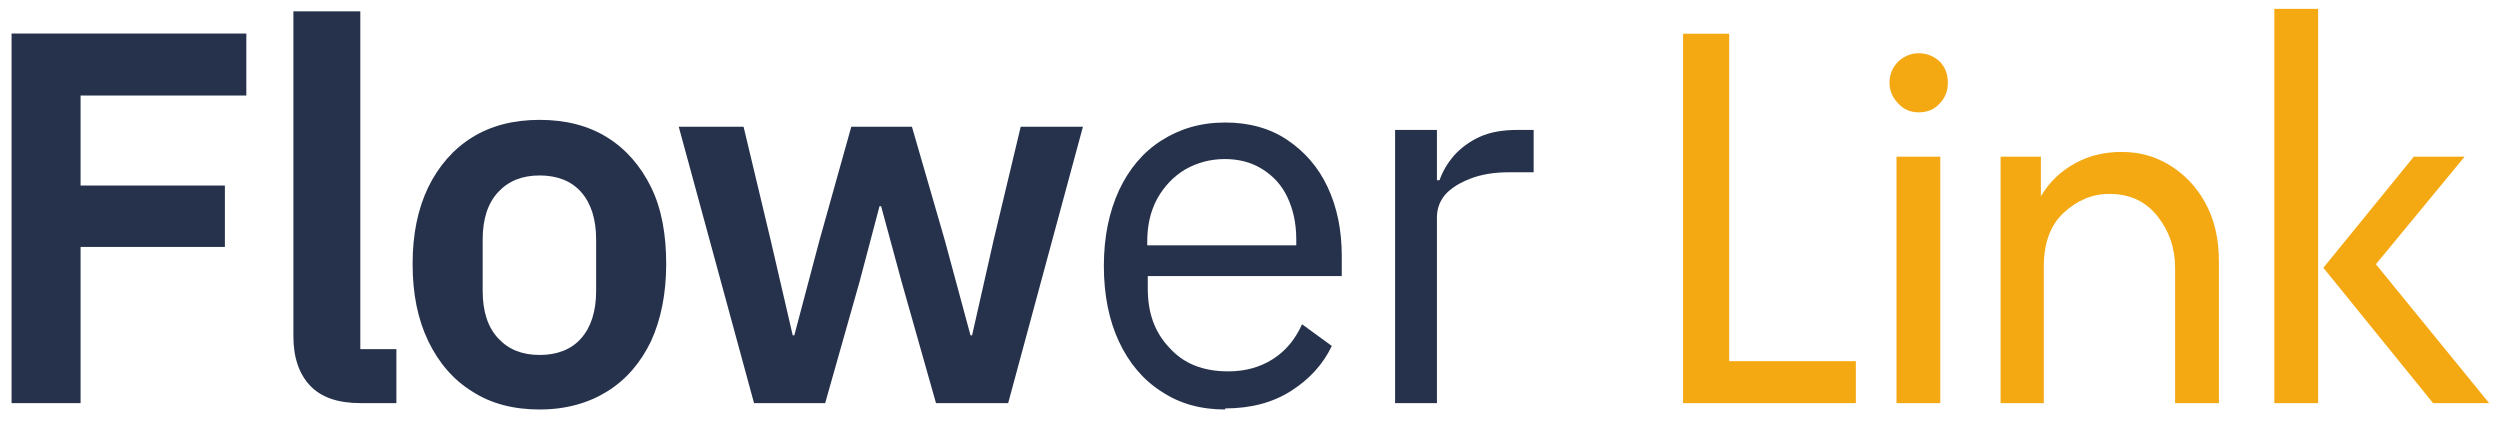
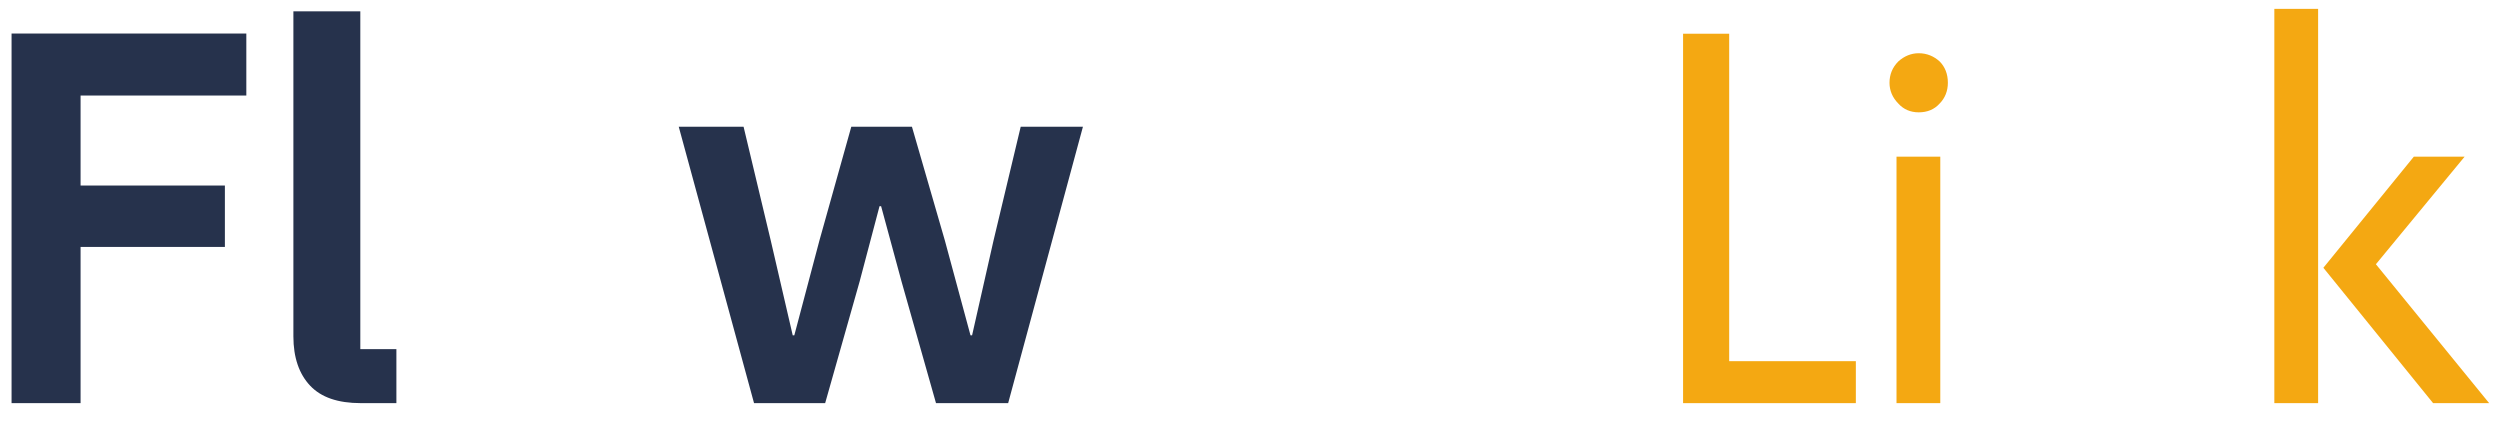
- <svg xmlns="http://www.w3.org/2000/svg" xmlns:ns1="http://www.serif.com/" width="100%" height="100%" viewBox="0 0 423 72" version="1.1" xml:space="preserve" style="fill-rule:evenodd;clip-rule:evenodd;stroke-linejoin:round;stroke-miterlimit:2;">
-   <rect id="Flower-Link" ns1:id="Flower Link" x="0" y="0" width="423" height="72" style="fill:none;" />
+ <svg xmlns="http://www.w3.org/2000/svg" width="100%" height="100%" viewBox="0 0 423 72" version="1.1" xml:space="preserve" style="fill-rule:evenodd;clip-rule:evenodd;stroke-linejoin:round;stroke-miterlimit:2;">
  <g transform="matrix(3.641,0,0,3.687,-5.298,-5.832)">
    <g transform="matrix(24.298,0,0,24.298,0,20.082)">
      <path d="M0.214,-0l-0.132,-0l0,-0.698l0.449,0l0,0.117l-0.317,0l0,0.17l0.276,0l0,0.116l-0.276,0l0,0.295Z" style="fill:#26324c;fill-rule:nonzero;" />
    </g>
    <g transform="matrix(24.298,0,0,24.298,13.291,20.082)">
      <path d="M0.271,-0l-0.068,-0c-0.044,-0 -0.076,-0.011 -0.097,-0.033c-0.021,-0.022 -0.032,-0.053 -0.032,-0.093l0,-0.614l0.128,0l0,0.638l0.069,-0l0,0.102Z" style="fill:#26324c;fill-rule:nonzero;" />
    </g>
    <g transform="matrix(24.298,0,0,24.298,19.706,20.082)">
-       <path d="M0.281,0.012c-0.05,0 -0.093,-0.011 -0.129,-0.034c-0.036,-0.022 -0.064,-0.054 -0.084,-0.095c-0.02,-0.041 -0.03,-0.089 -0.03,-0.146c0,-0.056 0.01,-0.104 0.03,-0.145c0.02,-0.04 0.048,-0.072 0.084,-0.094c0.036,-0.022 0.079,-0.033 0.129,-0.033c0.05,0 0.093,0.011 0.129,0.033c0.036,0.022 0.064,0.054 0.084,0.094c0.02,0.04 0.029,0.089 0.029,0.145c0,0.056 -0.01,0.105 -0.029,0.146c-0.02,0.041 -0.048,0.073 -0.084,0.095c-0.036,0.022 -0.079,0.034 -0.129,0.034Zm0,-0.103c0.033,0 0.06,-0.01 0.079,-0.031c0.019,-0.021 0.029,-0.051 0.029,-0.09l0,-0.097c0,-0.039 -0.01,-0.069 -0.029,-0.09c-0.019,-0.021 -0.046,-0.031 -0.079,-0.031c-0.033,0 -0.059,0.01 -0.079,0.031c-0.02,0.021 -0.03,0.051 -0.03,0.09l0,0.097c-0,0.039 0.01,0.069 0.03,0.09c0.02,0.021 0.046,0.031 0.079,0.031Z" style="fill:#26324c;fill-rule:nonzero;" />
-     </g>
+       </g>
    <g transform="matrix(24.298,0,0,24.298,32.438,20.082)">
      <path d="M0.167,-0l-0.144,-0.522l0.124,0l0.052,0.215l0.042,0.179l0.003,0l0.048,-0.179l0.061,-0.215l0.116,0l0.063,0.215l0.049,0.179l0.003,0l0.041,-0.179l0.052,-0.215l0.119,0l-0.143,0.522l-0.138,-0l-0.066,-0.23l-0.039,-0.142l-0.003,0l-0.038,0.142l-0.066,0.23l-0.136,-0Z" style="fill:#26324c;fill-rule:nonzero;" />
    </g>
    <g transform="matrix(24.298,0,0,24.298,51.61,20.082)">
-       <path d="M0.279,0.012c-0.047,0 -0.087,-0.011 -0.122,-0.034c-0.035,-0.022 -0.062,-0.054 -0.081,-0.094c-0.019,-0.04 -0.029,-0.088 -0.029,-0.143c0,-0.055 0.01,-0.102 0.029,-0.143c0.019,-0.04 0.046,-0.072 0.081,-0.094c0.035,-0.022 0.075,-0.034 0.122,-0.034c0.046,0 0.086,0.011 0.119,0.033c0.033,0.022 0.059,0.051 0.077,0.089c0.018,0.038 0.027,0.081 0.027,0.13l0,0.038l-0.371,0l0,0.024c0,0.045 0.013,0.082 0.041,0.111c0.027,0.03 0.064,0.045 0.113,0.045c0.033,0 0.061,-0.008 0.085,-0.023c0.024,-0.015 0.043,-0.037 0.056,-0.066l0.057,0.041c-0.017,0.035 -0.043,0.063 -0.078,0.085c-0.035,0.022 -0.077,0.033 -0.126,0.033Zm0,-0.473c-0.029,0 -0.054,0.007 -0.077,0.02c-0.022,0.013 -0.04,0.032 -0.053,0.055c-0.013,0.024 -0.019,0.05 -0.019,0.081l0,0.007l0.285,0l0,-0.011c0,-0.031 -0.006,-0.057 -0.017,-0.08c-0.011,-0.023 -0.027,-0.04 -0.048,-0.053c-0.021,-0.013 -0.045,-0.019 -0.072,-0.019Z" style="fill:#26324c;fill-rule:nonzero;" />
-     </g>
+       </g>
    <g transform="matrix(24.298,0,0,24.298,64.221,20.082)">
-       <path d="M0.165,-0l-0.08,-0l0,-0.516l0.08,0l0,0.095l0.005,0c0.006,-0.017 0.015,-0.032 0.028,-0.047c0.013,-0.014 0.029,-0.026 0.049,-0.035c0.02,-0.009 0.044,-0.013 0.072,-0.013l0.031,0l0,0.08l-0.047,0c-0.029,0 -0.053,0.004 -0.074,0.012c-0.021,0.008 -0.037,0.018 -0.048,0.03c-0.011,0.013 -0.016,0.027 -0.016,0.044l0,0.35Z" style="fill:#26324c;fill-rule:nonzero;" />
-     </g>
+       </g>
    <g transform="matrix(27.124,0,0,27.124,77.282,20.082)">
      <path d="M0.088,-0l0,-0.625l0.079,0l0,0.554l0.217,-0l0,0.071l-0.296,-0Z" style="fill:#f4a812;fill-rule:nonzero;" />
    </g>
    <g transform="matrix(27.124,0,0,27.124,87.77,20.082)">
      <path d="M0.067,-0l0,-0.417l0.075,0l0,0.417l-0.075,-0Zm0.038,-0.492c-0.014,0 -0.026,-0.005 -0.035,-0.015c-0.01,-0.01 -0.015,-0.022 -0.015,-0.035c0,-0.014 0.005,-0.026 0.015,-0.036c0.01,-0.009 0.022,-0.014 0.035,-0.014c0.014,0 0.026,0.005 0.036,0.014c0.009,0.009 0.014,0.021 0.014,0.036c0,0.014 -0.005,0.026 -0.014,0.035c-0.009,0.01 -0.021,0.015 -0.036,0.015Z" style="fill:#f4a812;fill-rule:nonzero;" />
    </g>
    <g transform="matrix(27.124,0,0,27.124,92.607,20.082)">
-       <path d="M0.067,-0l0,-0.417l0.069,0l0,0.067c0.015,-0.025 0.035,-0.043 0.059,-0.056c0.024,-0.013 0.051,-0.019 0.079,-0.019c0.03,0 0.057,0.007 0.082,0.022c0.025,0.015 0.046,0.036 0.061,0.063c0.016,0.028 0.024,0.061 0.024,0.1l0,0.24l-0.075,-0l0,-0.229c0,-0.033 -0.01,-0.062 -0.03,-0.087c-0.02,-0.025 -0.047,-0.038 -0.083,-0.038c-0.029,0 -0.055,0.011 -0.078,0.032c-0.023,0.021 -0.034,0.052 -0.034,0.091l0,0.231l-0.075,-0Z" style="fill:#f4a812;fill-rule:nonzero;" />
-     </g>
+       </g>
    <g transform="matrix(27.124,0,0,27.124,105.355,20.082)">
      <path d="M0.338,-0l-0.188,-0.229l0.155,-0.188l0.087,0l-0.152,0.182l0.194,0.235l-0.095,-0Zm-0.272,-0l0,-0.667l0.075,0l0,0.667l-0.075,-0Z" style="fill:#f4a812;fill-rule:nonzero;" />
    </g>
  </g>
</svg>